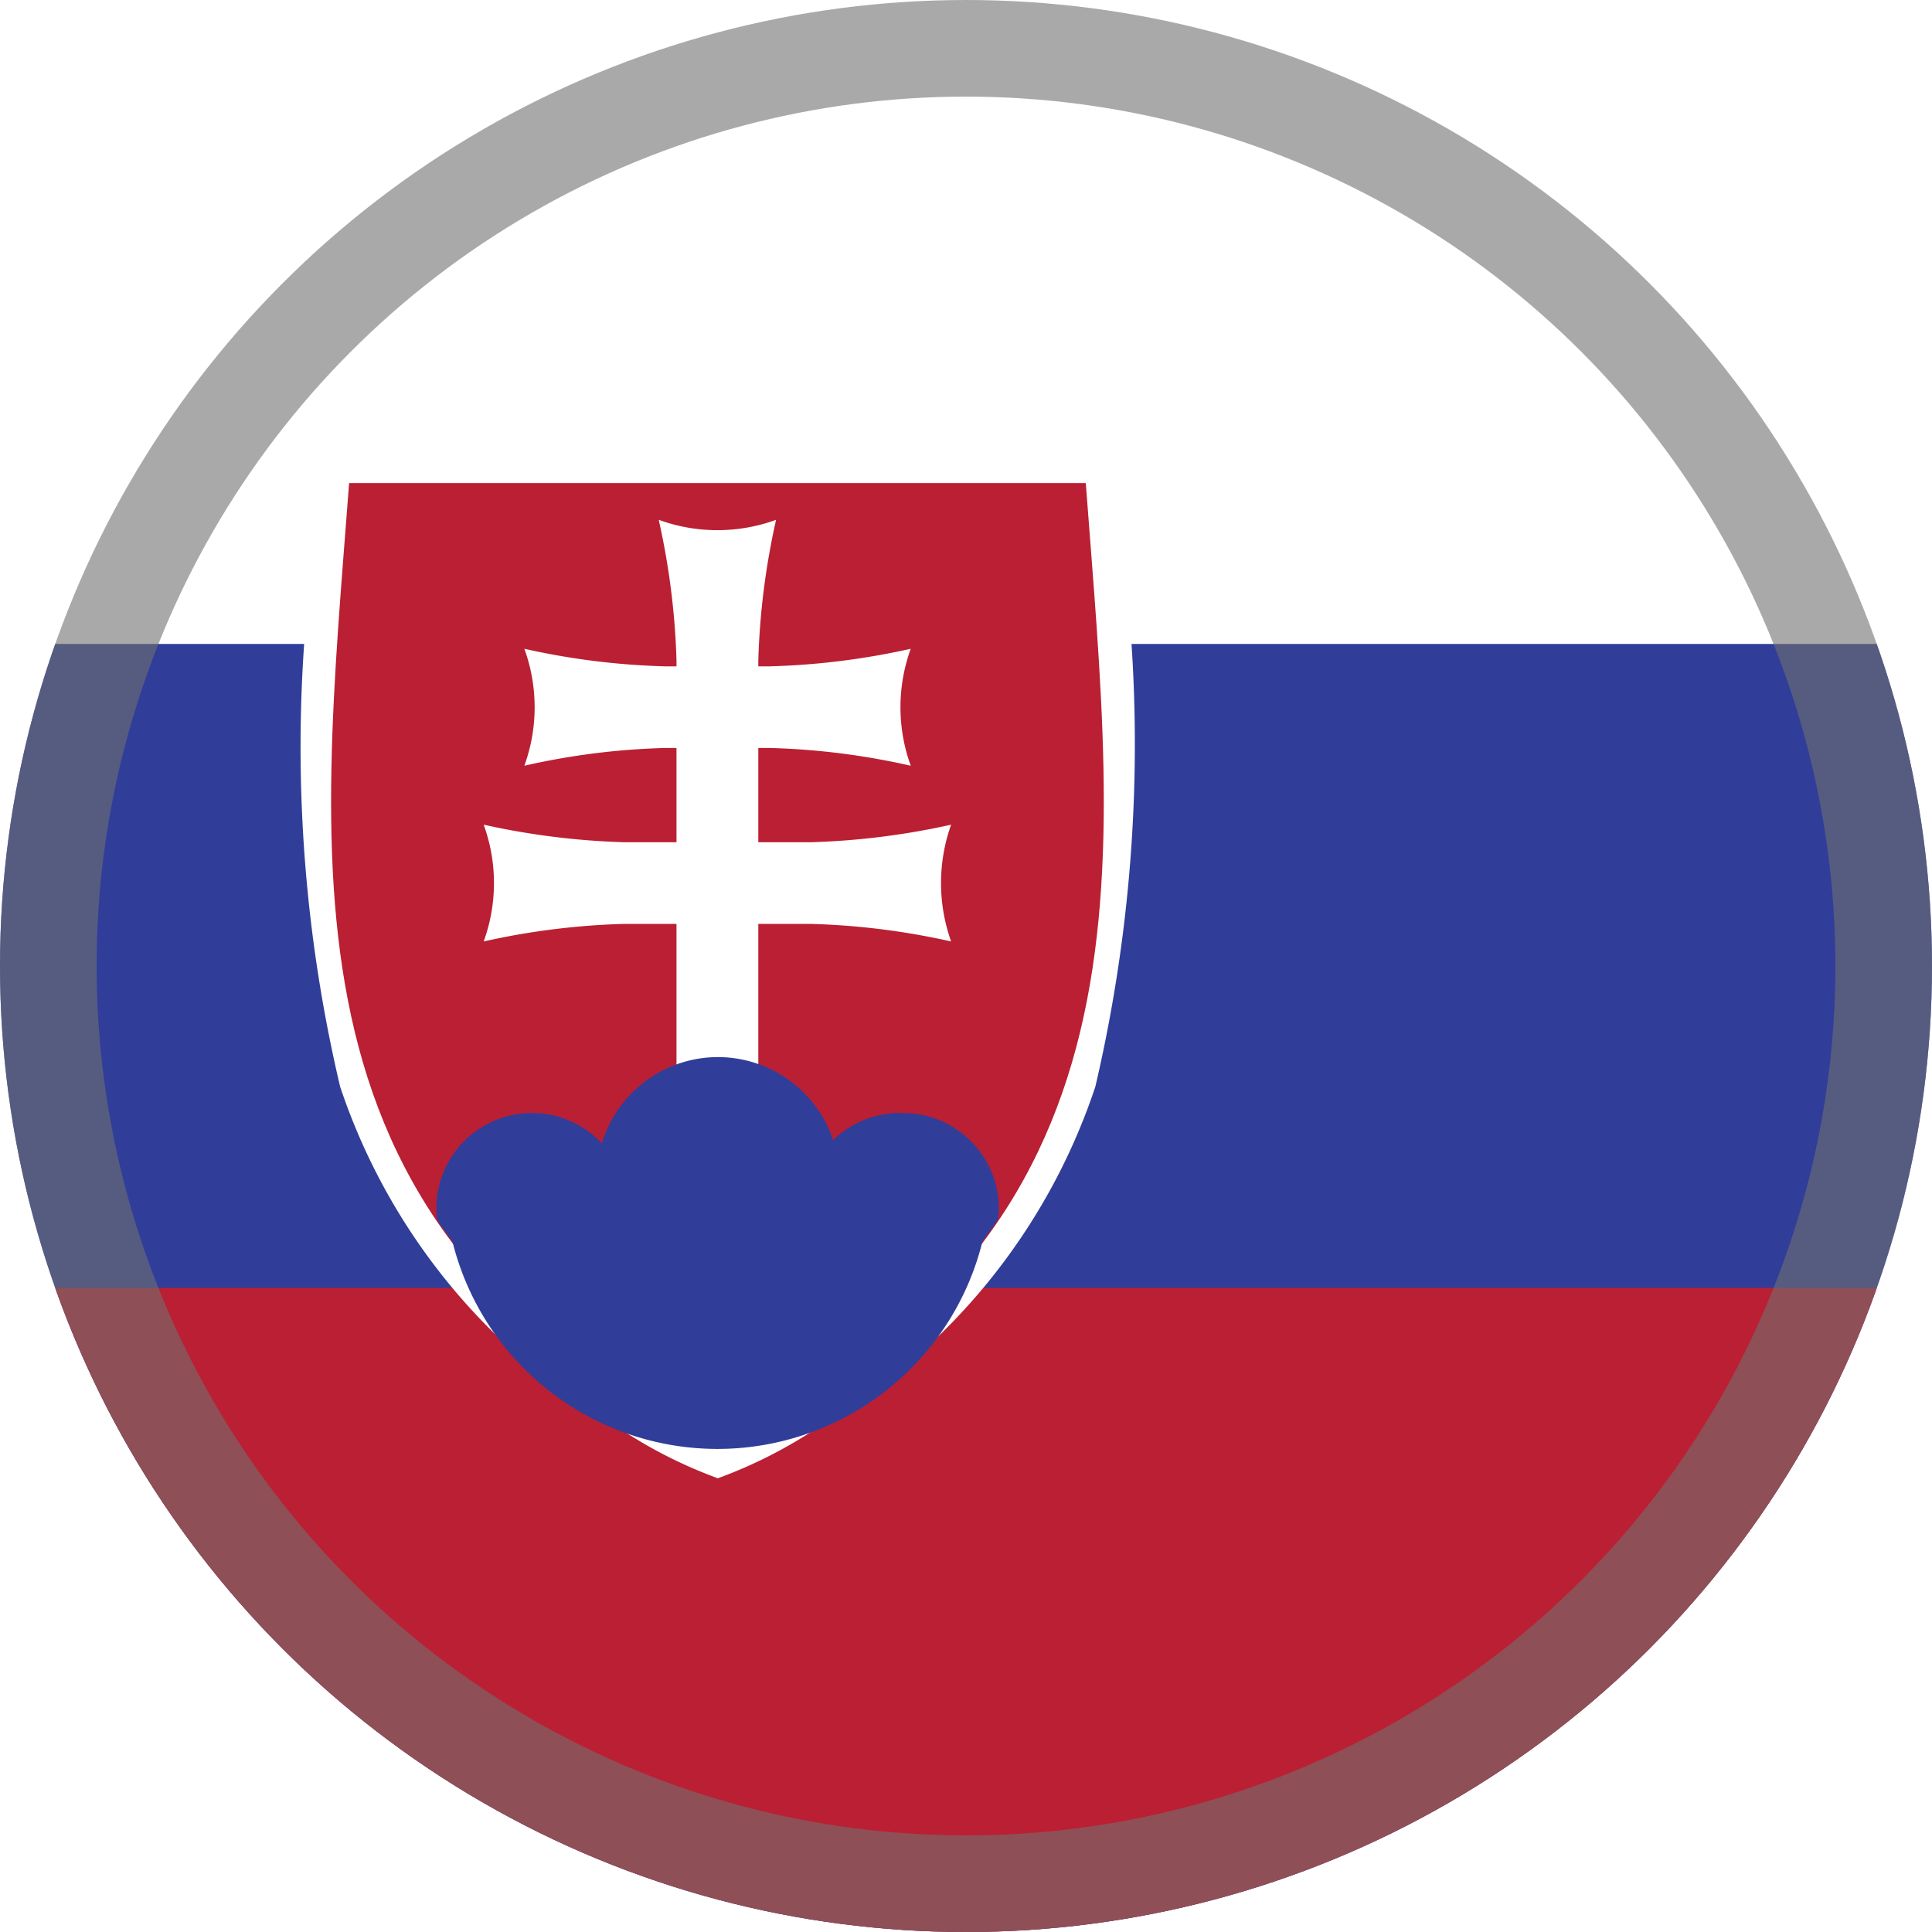
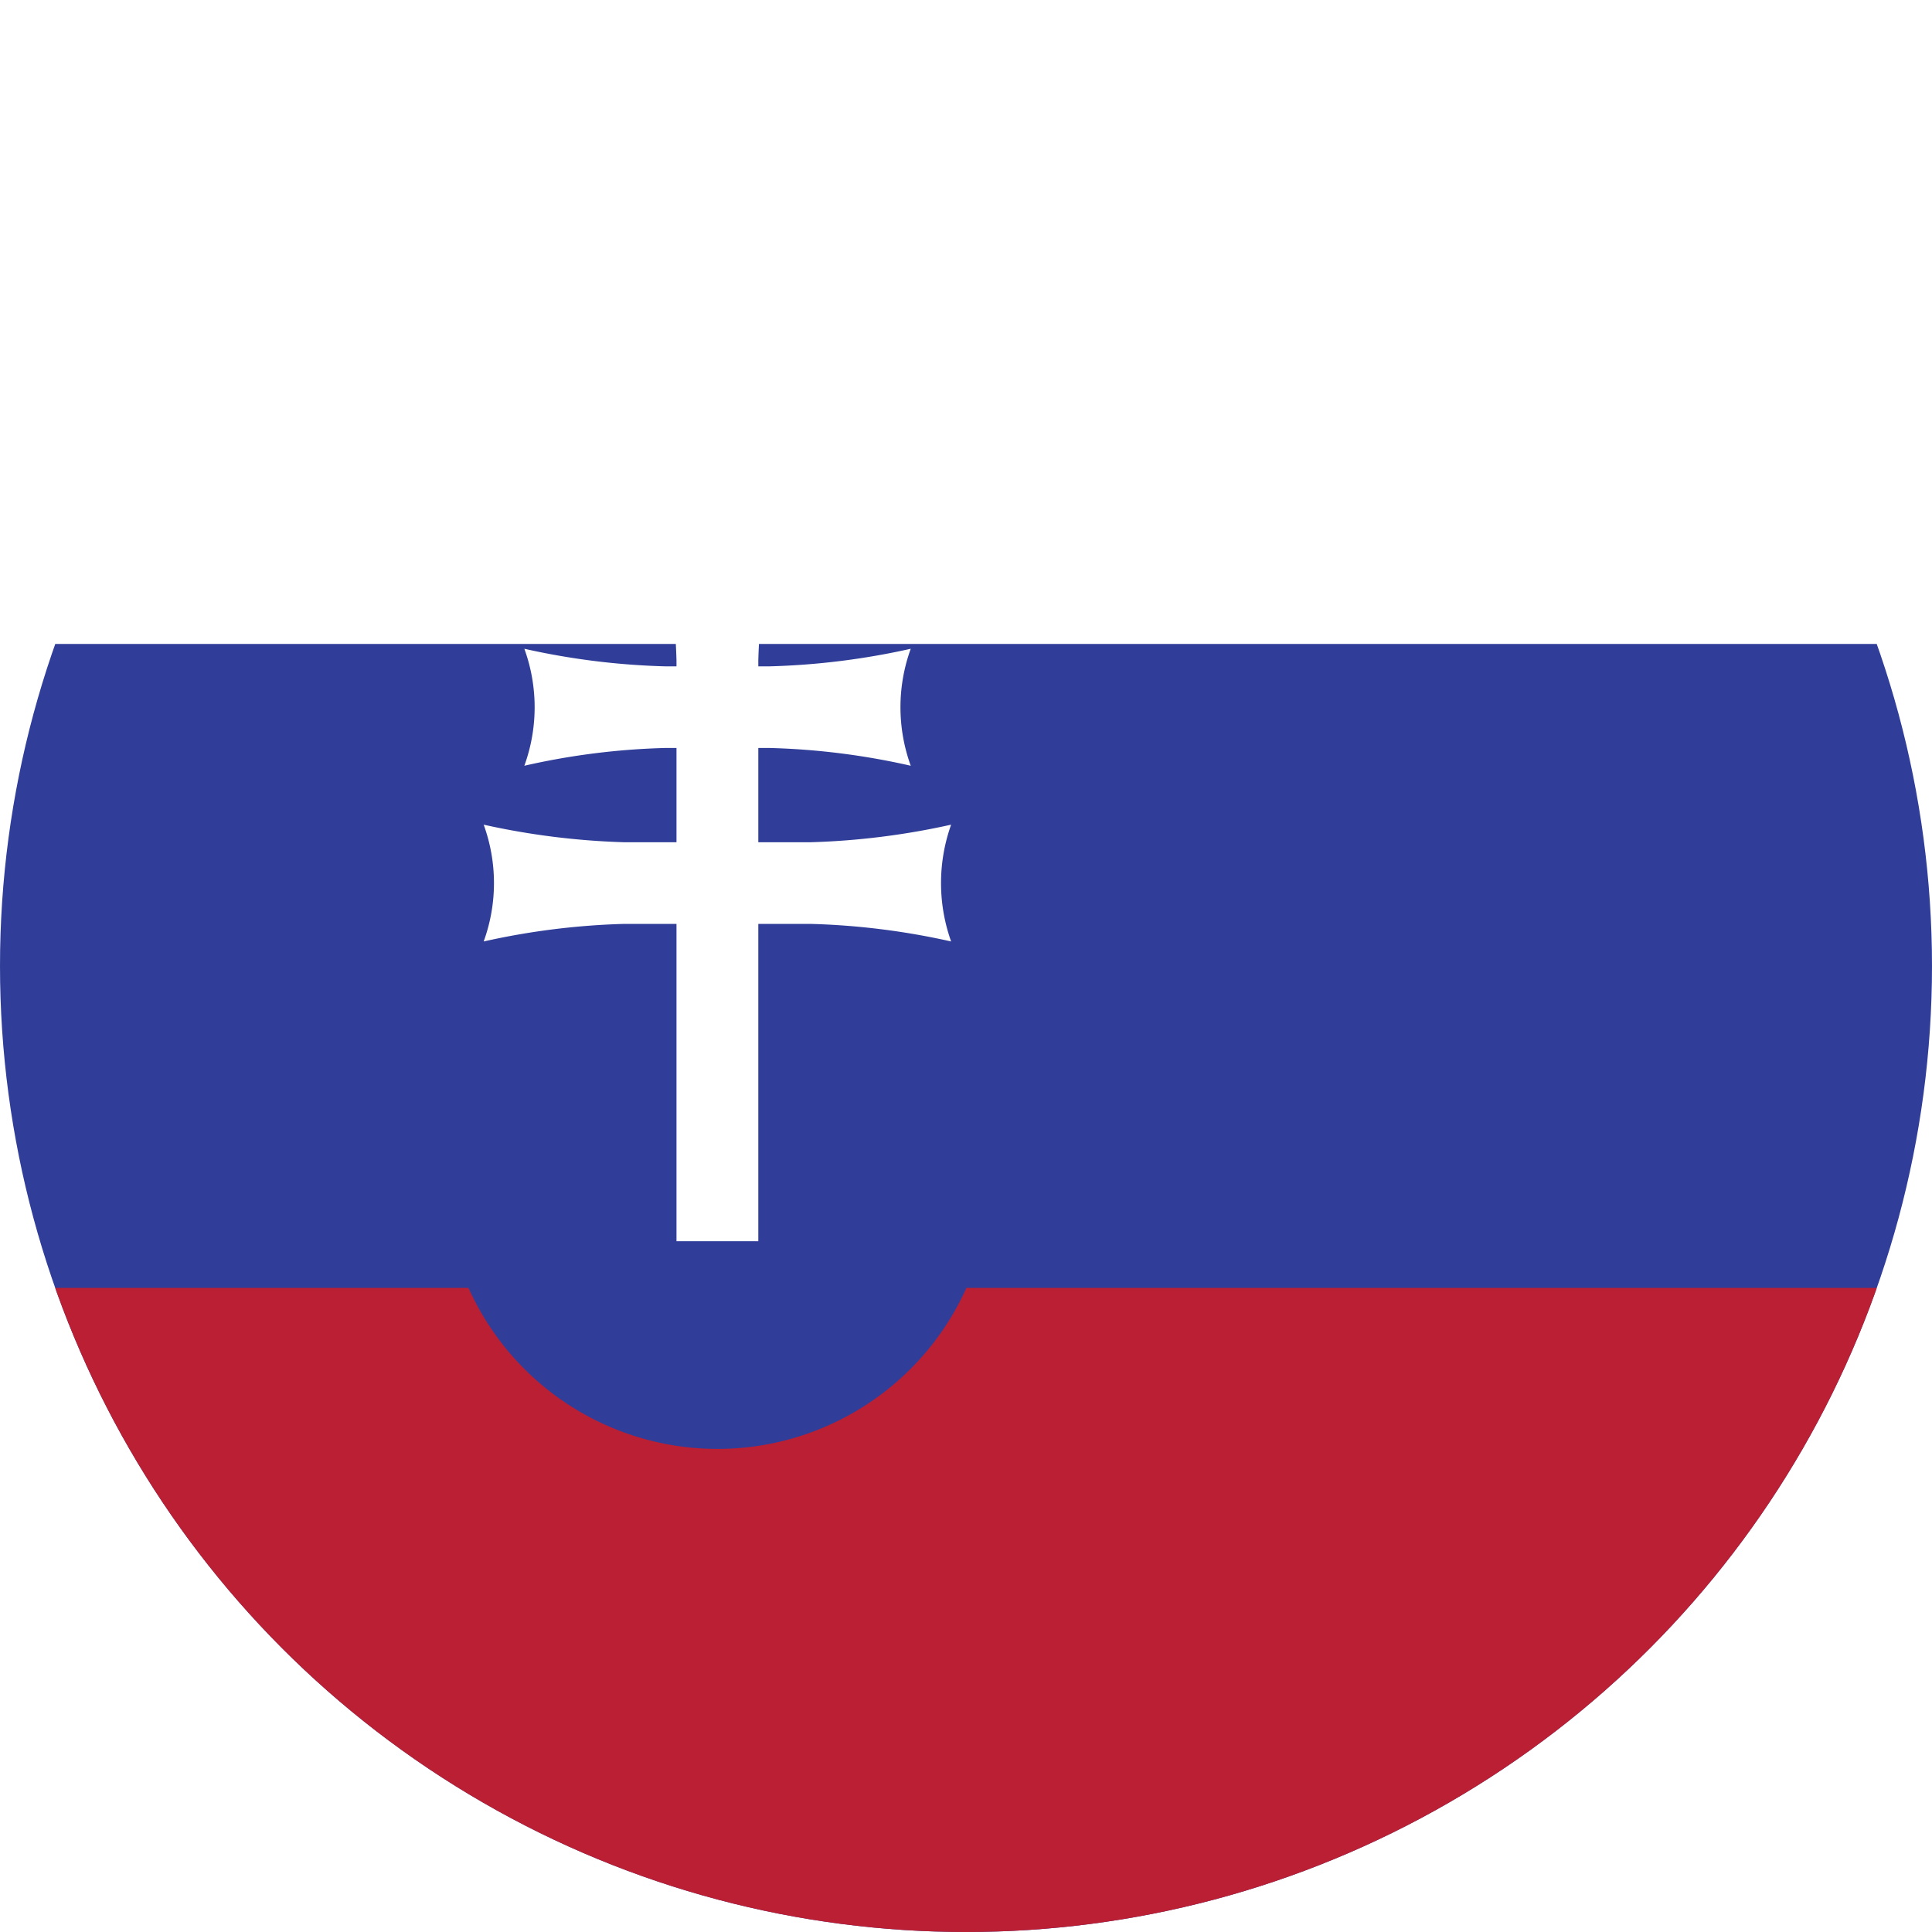
<svg xmlns="http://www.w3.org/2000/svg" width="20" height="20" viewBox="0 0 20 20">
  <defs>
    <style>
            .cls-1{fill:none}.cls-2{clip-path:url(#clip-path)}.cls-3{fill:#fff}.cls-3,.cls-4,.cls-5{fill-rule:evenodd}.cls-4{fill:#303e99}.cls-5{fill:#bb1f33}.cls-6{fill:rgba(255,255,255,0);stroke:rgba(112,112,112,.6)}.cls-7{stroke:none}
        </style>
    <clipPath id="clip-path">
      <circle id="Ellipse_89" cx="10" cy="10" r="10" class="cls-1" data-name="Ellipse 89" />
    </clipPath>
  </defs>
  <g id="Slovak" transform="translate(-1164 -469)">
    <g id="Group_271" class="cls-2" data-name="Group 271" transform="translate(1164 469)">
      <g id="Group_270" data-name="Group 270" transform="translate(-1.572)">
        <path id="Path_35" d="M1140.669 398.278h34.285v-20h-34.285v20z" class="cls-3" data-name="Path 35" transform="translate(-1140.669 -378.278)" />
        <path id="Path_36" d="M1140.669 398.278h34.285v-13.334h-34.285v13.334z" class="cls-4" data-name="Path 36" transform="translate(-1140.669 -378.278)" />
        <path id="Path_37" d="M1140.669 398.278h34.285v-6.668h-34.285v6.668z" class="cls-5" data-name="Path 37" transform="translate(-1140.669 -378.278)" />
-         <path id="Path_38" d="M1145.855 382.978c-.4.031-.289.521-.339.8a15.309 15.309 0 0 0 .246 5.749 6.438 6.438 0 0 0 2.9 3.543 4.8 4.8 0 0 0 1.01.511 4.869 4.869 0 0 0 1.06-.542 6.414 6.414 0 0 0 2.848-3.512 15.594 15.594 0 0 0 .239-5.843c-.021-.268.019-.734-.376-.7z" class="cls-3" data-name="Path 38" transform="translate(-1140.669 -378.278)" />
-         <path id="Path_39" d="M1149.667 383.279v10c4.625-2.237 4.119-5.949 3.814-10zm0 0v10c-4.621-2.237-4.118-5.949-3.812-10z" class="cls-5" data-name="Path 39" transform="translate(-1140.669 -378.278)" />
        <path id="Path_40" d="M1150.209 386.021a7.451 7.451 0 0 1 1.46.184 1.775 1.775 0 0 1 0-1.211 7.6 7.6 0 0 1-1.46.182h-1.081a7.545 7.545 0 0 1-1.459-.182 1.773 1.773 0 0 1 0 1.211 7.4 7.4 0 0 1 1.459-.184z" class="cls-3" data-name="Path 40" transform="translate(-1140.669 -378.278)" />
        <path id="Path_41" d="M1150.628 387.842a7.544 7.544 0 0 1 1.459.182 1.8 1.8 0 0 1 0-1.209 7.7 7.7 0 0 1-1.459.182h-1.921a7.743 7.743 0 0 1-1.459-.182 1.769 1.769 0 0 1 0 1.209 7.582 7.582 0 0 1 1.459-.182z" class="cls-3" data-name="Path 41" transform="translate(-1140.669 -378.278)" />
        <path id="Path_42" d="M1149.06 383.659a7.614 7.614 0 0 1 .184 1.453v6.2h.847v-6.2a7.614 7.614 0 0 1 .184-1.453 1.774 1.774 0 0 1-1.215 0z" class="cls-3" data-name="Path 42" transform="translate(-1140.669 -378.278)" />
        <path id="Path_43" d="M1147.749 389.8a.988.988 0 0 0-.991.989 1.2 1.2 0 0 0 .009.12 5.985 5.985 0 0 0 .672.816 1.033 1.033 0 0 0 .31.052.988.988 0 1 0 0-1.977z" class="cls-4" data-name="Path 43" transform="translate(-1140.669 -378.278)" />
-         <path id="Path_44" d="M1149.667 389.221a1.257 1.257 0 1 0 1.264 1.258 1.259 1.259 0 0 0-1.264-1.258z" class="cls-4" data-name="Path 44" transform="translate(-1140.669 -378.278)" />
        <path id="Path_45" d="M1151.588 389.8a.989.989 0 1 0 0 1.977 1 1 0 0 0 .308-.052 5.881 5.881 0 0 0 .674-.818.906.906 0 0 0 .012-.118.993.993 0 0 0-.994-.989z" class="cls-4" data-name="Path 45" transform="translate(-1140.669 -378.278)" />
        <path id="Path_46" d="M1146.924 391.127a2.826 2.826 0 0 0 5.488 0z" class="cls-4" data-name="Path 46" transform="translate(-1140.669 -378.278)" />
      </g>
    </g>
    <g id="Ellipse_97" class="cls-6" data-name="Ellipse 97" transform="translate(1164 469)">
      <circle cx="10" cy="10" r="10" class="cls-7" />
-       <circle cx="10" cy="10" r="9.5" class="cls-1" />
    </g>
  </g>
</svg>